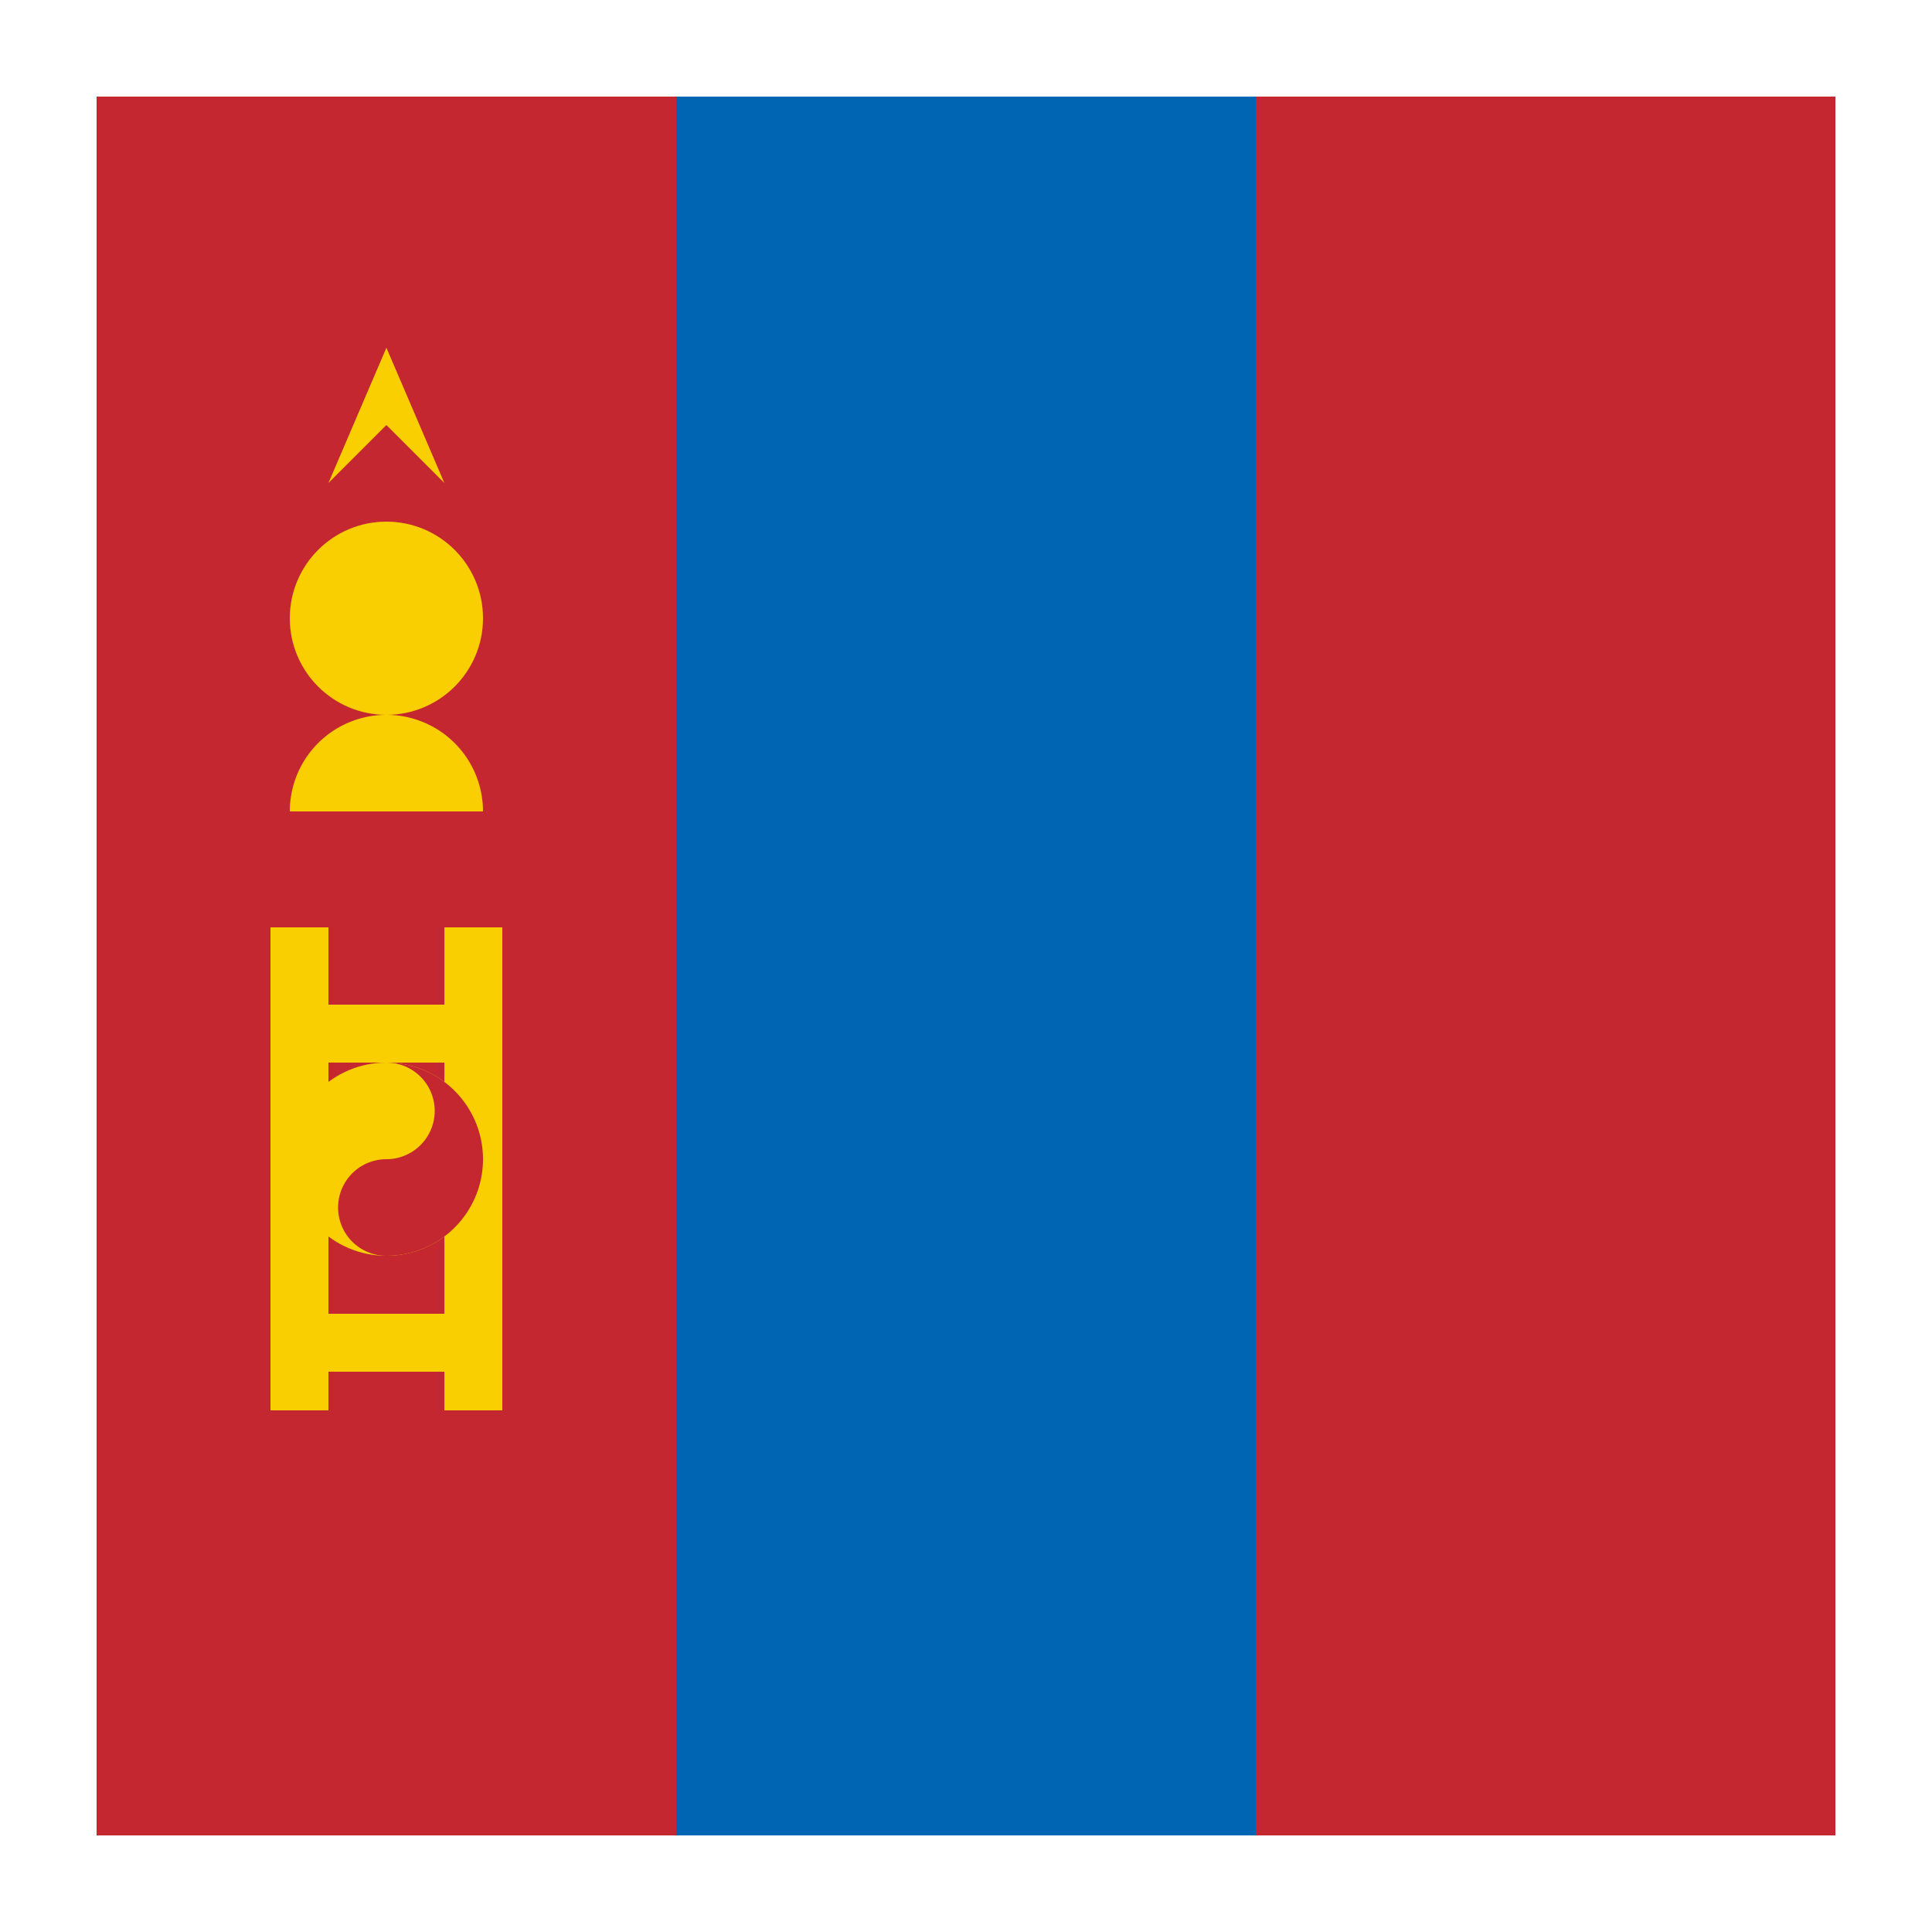
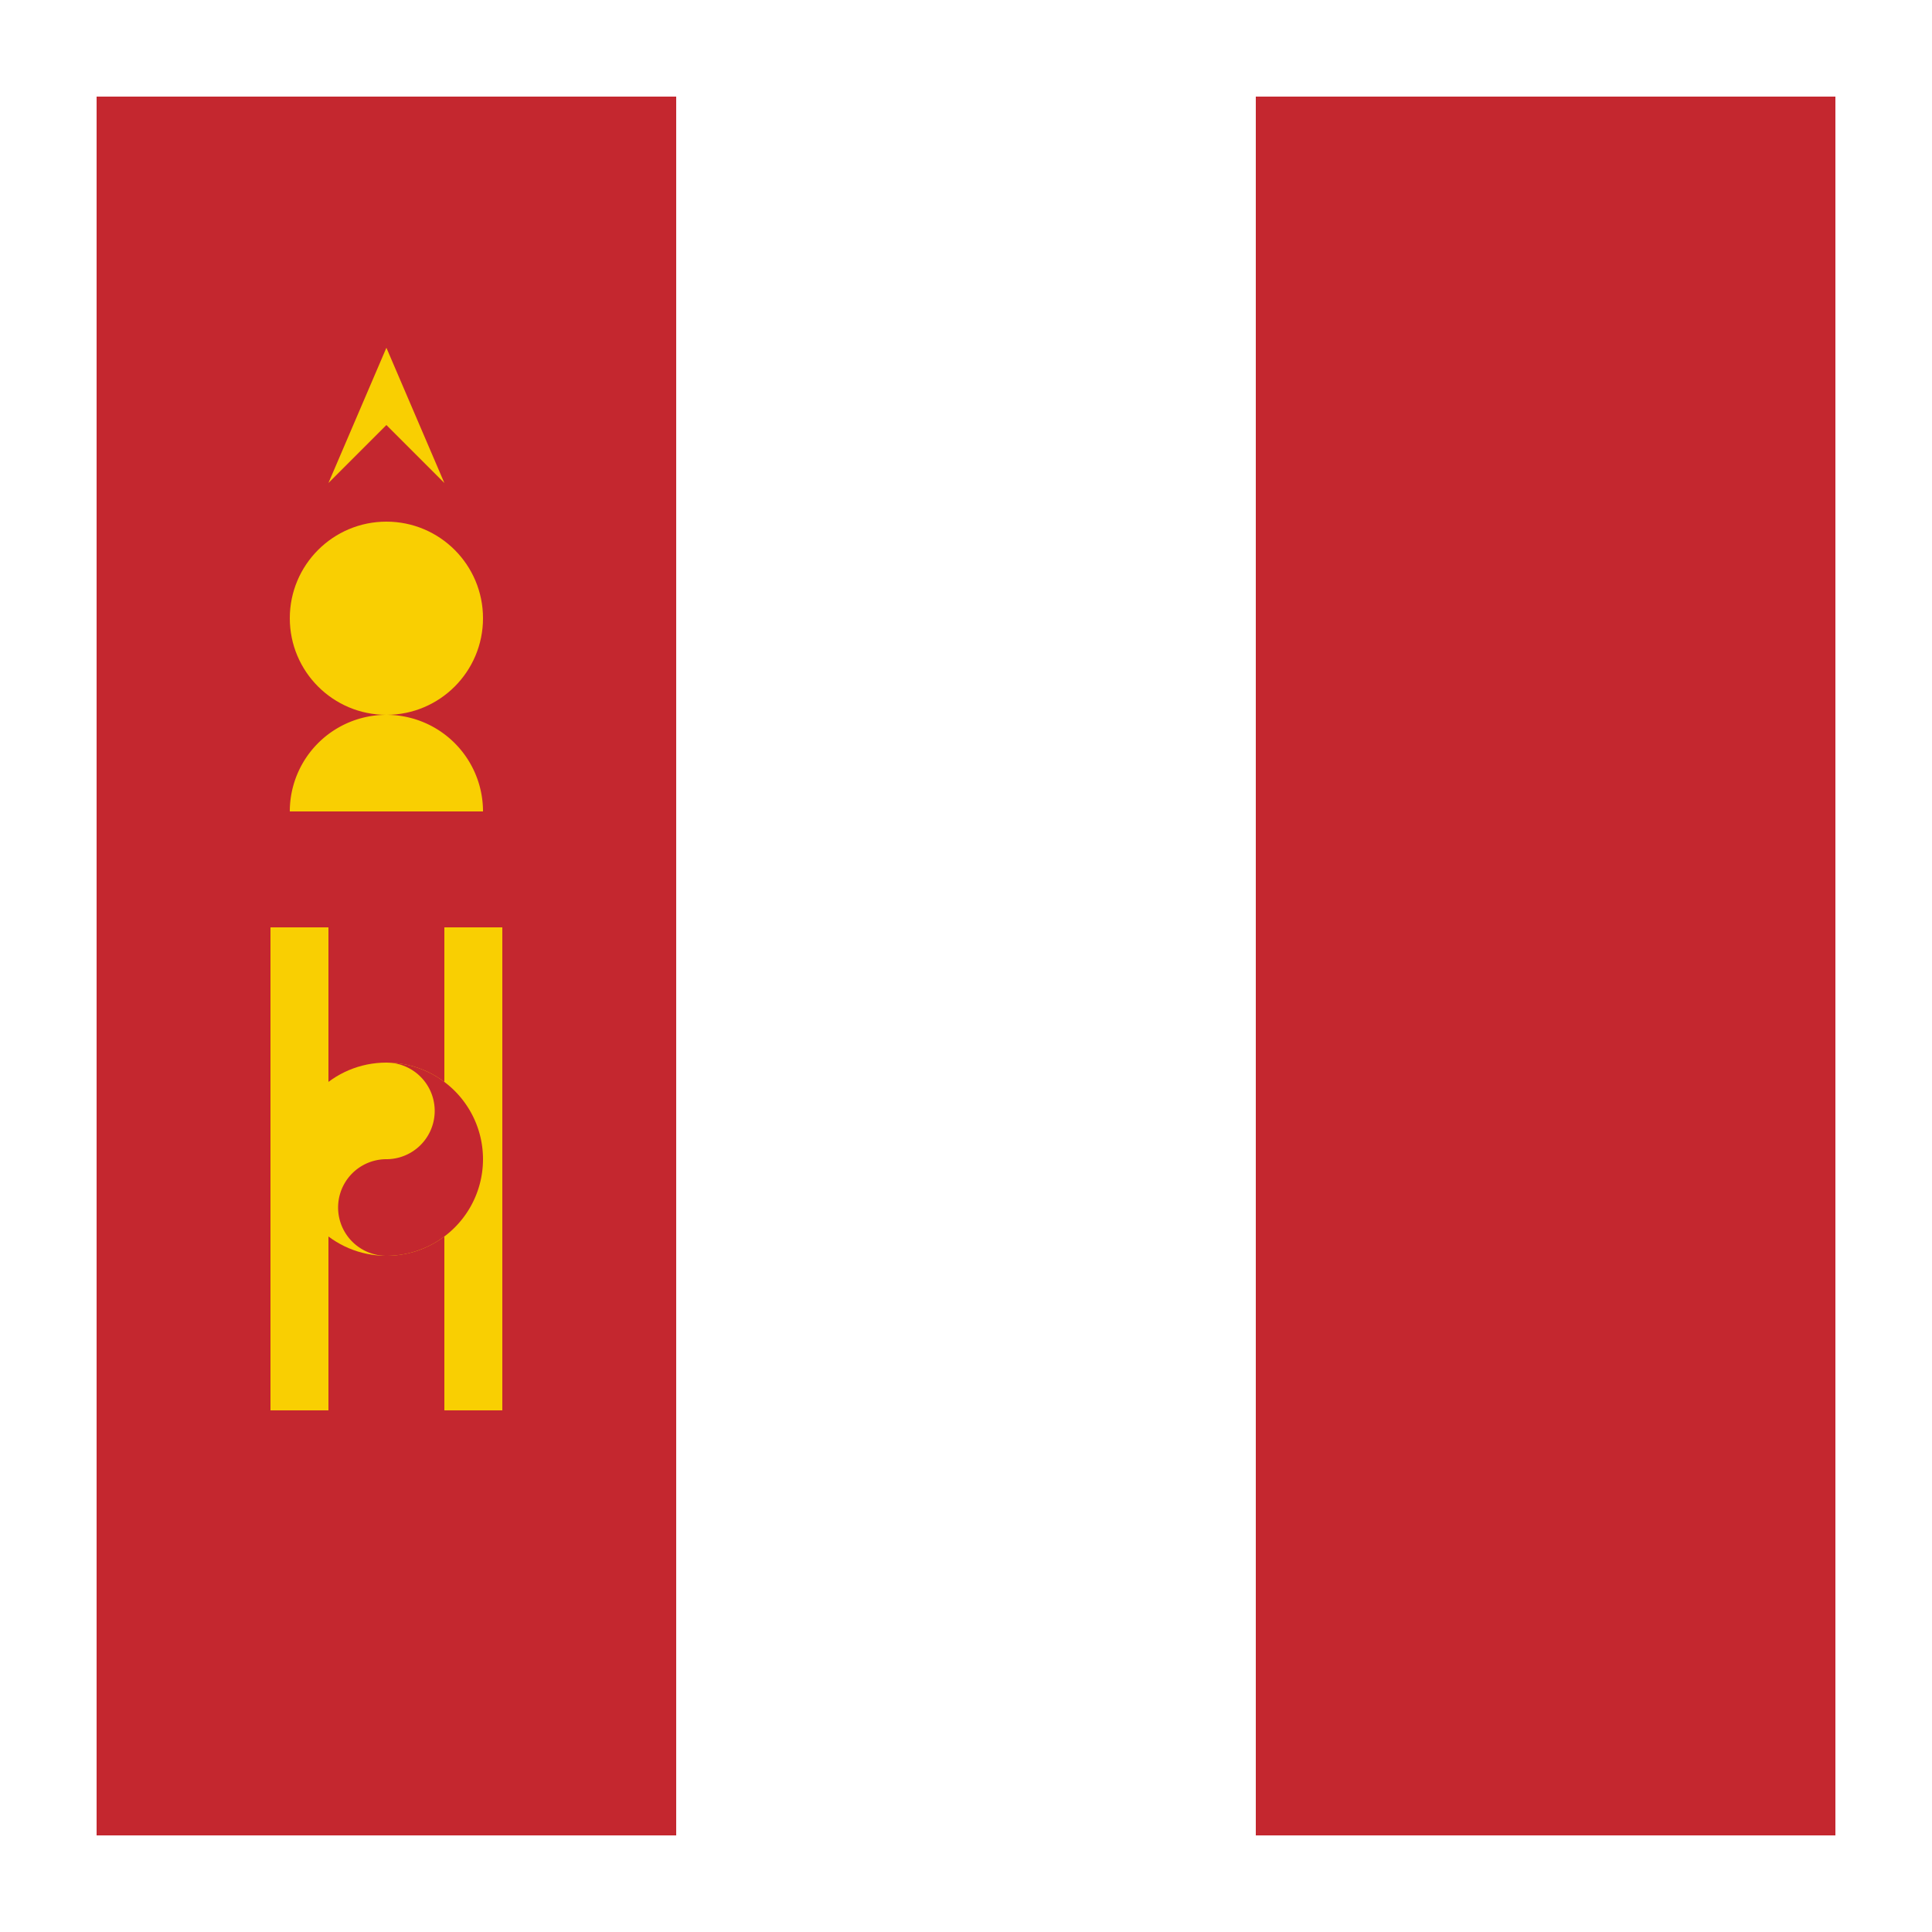
<svg xmlns="http://www.w3.org/2000/svg" viewBox="0 0 100 100">
-   <rect x="5" y="5" width="90" height="90" rx="4" fill="#0066b3" />
  <rect x="5" y="5" width="30" height="90" fill="#c4272f" />
-   <rect x="35" y="5" width="30" height="90" fill="#0066b3" />
  <rect x="65" y="5" width="30" height="90" fill="#c4272f" />
  <polygon points="20,18 17,25 20,22 23,25" fill="#f9cf02" />
  <circle cx="20" cy="32" r="5" fill="#f9cf02" />
  <path d="M15,42 A5,5 0 0,1 25,42" fill="#f9cf02" />
  <rect x="14" y="48" width="3" height="25" fill="#f9cf02" />
  <rect x="23" y="48" width="3" height="25" fill="#f9cf02" />
-   <rect x="14" y="52" width="12" height="3" fill="#f9cf02" />
-   <rect x="14" y="68" width="12" height="3" fill="#f9cf02" />
  <circle cx="20" cy="60" r="5" fill="#f9cf02" />
  <path d="M20,55 A5,5 0 0,1 20,65 A2.5,2.5 0 0,1 20,60 A2.5,2.5 0 0,0 20,55" fill="#c4272f" />
</svg>